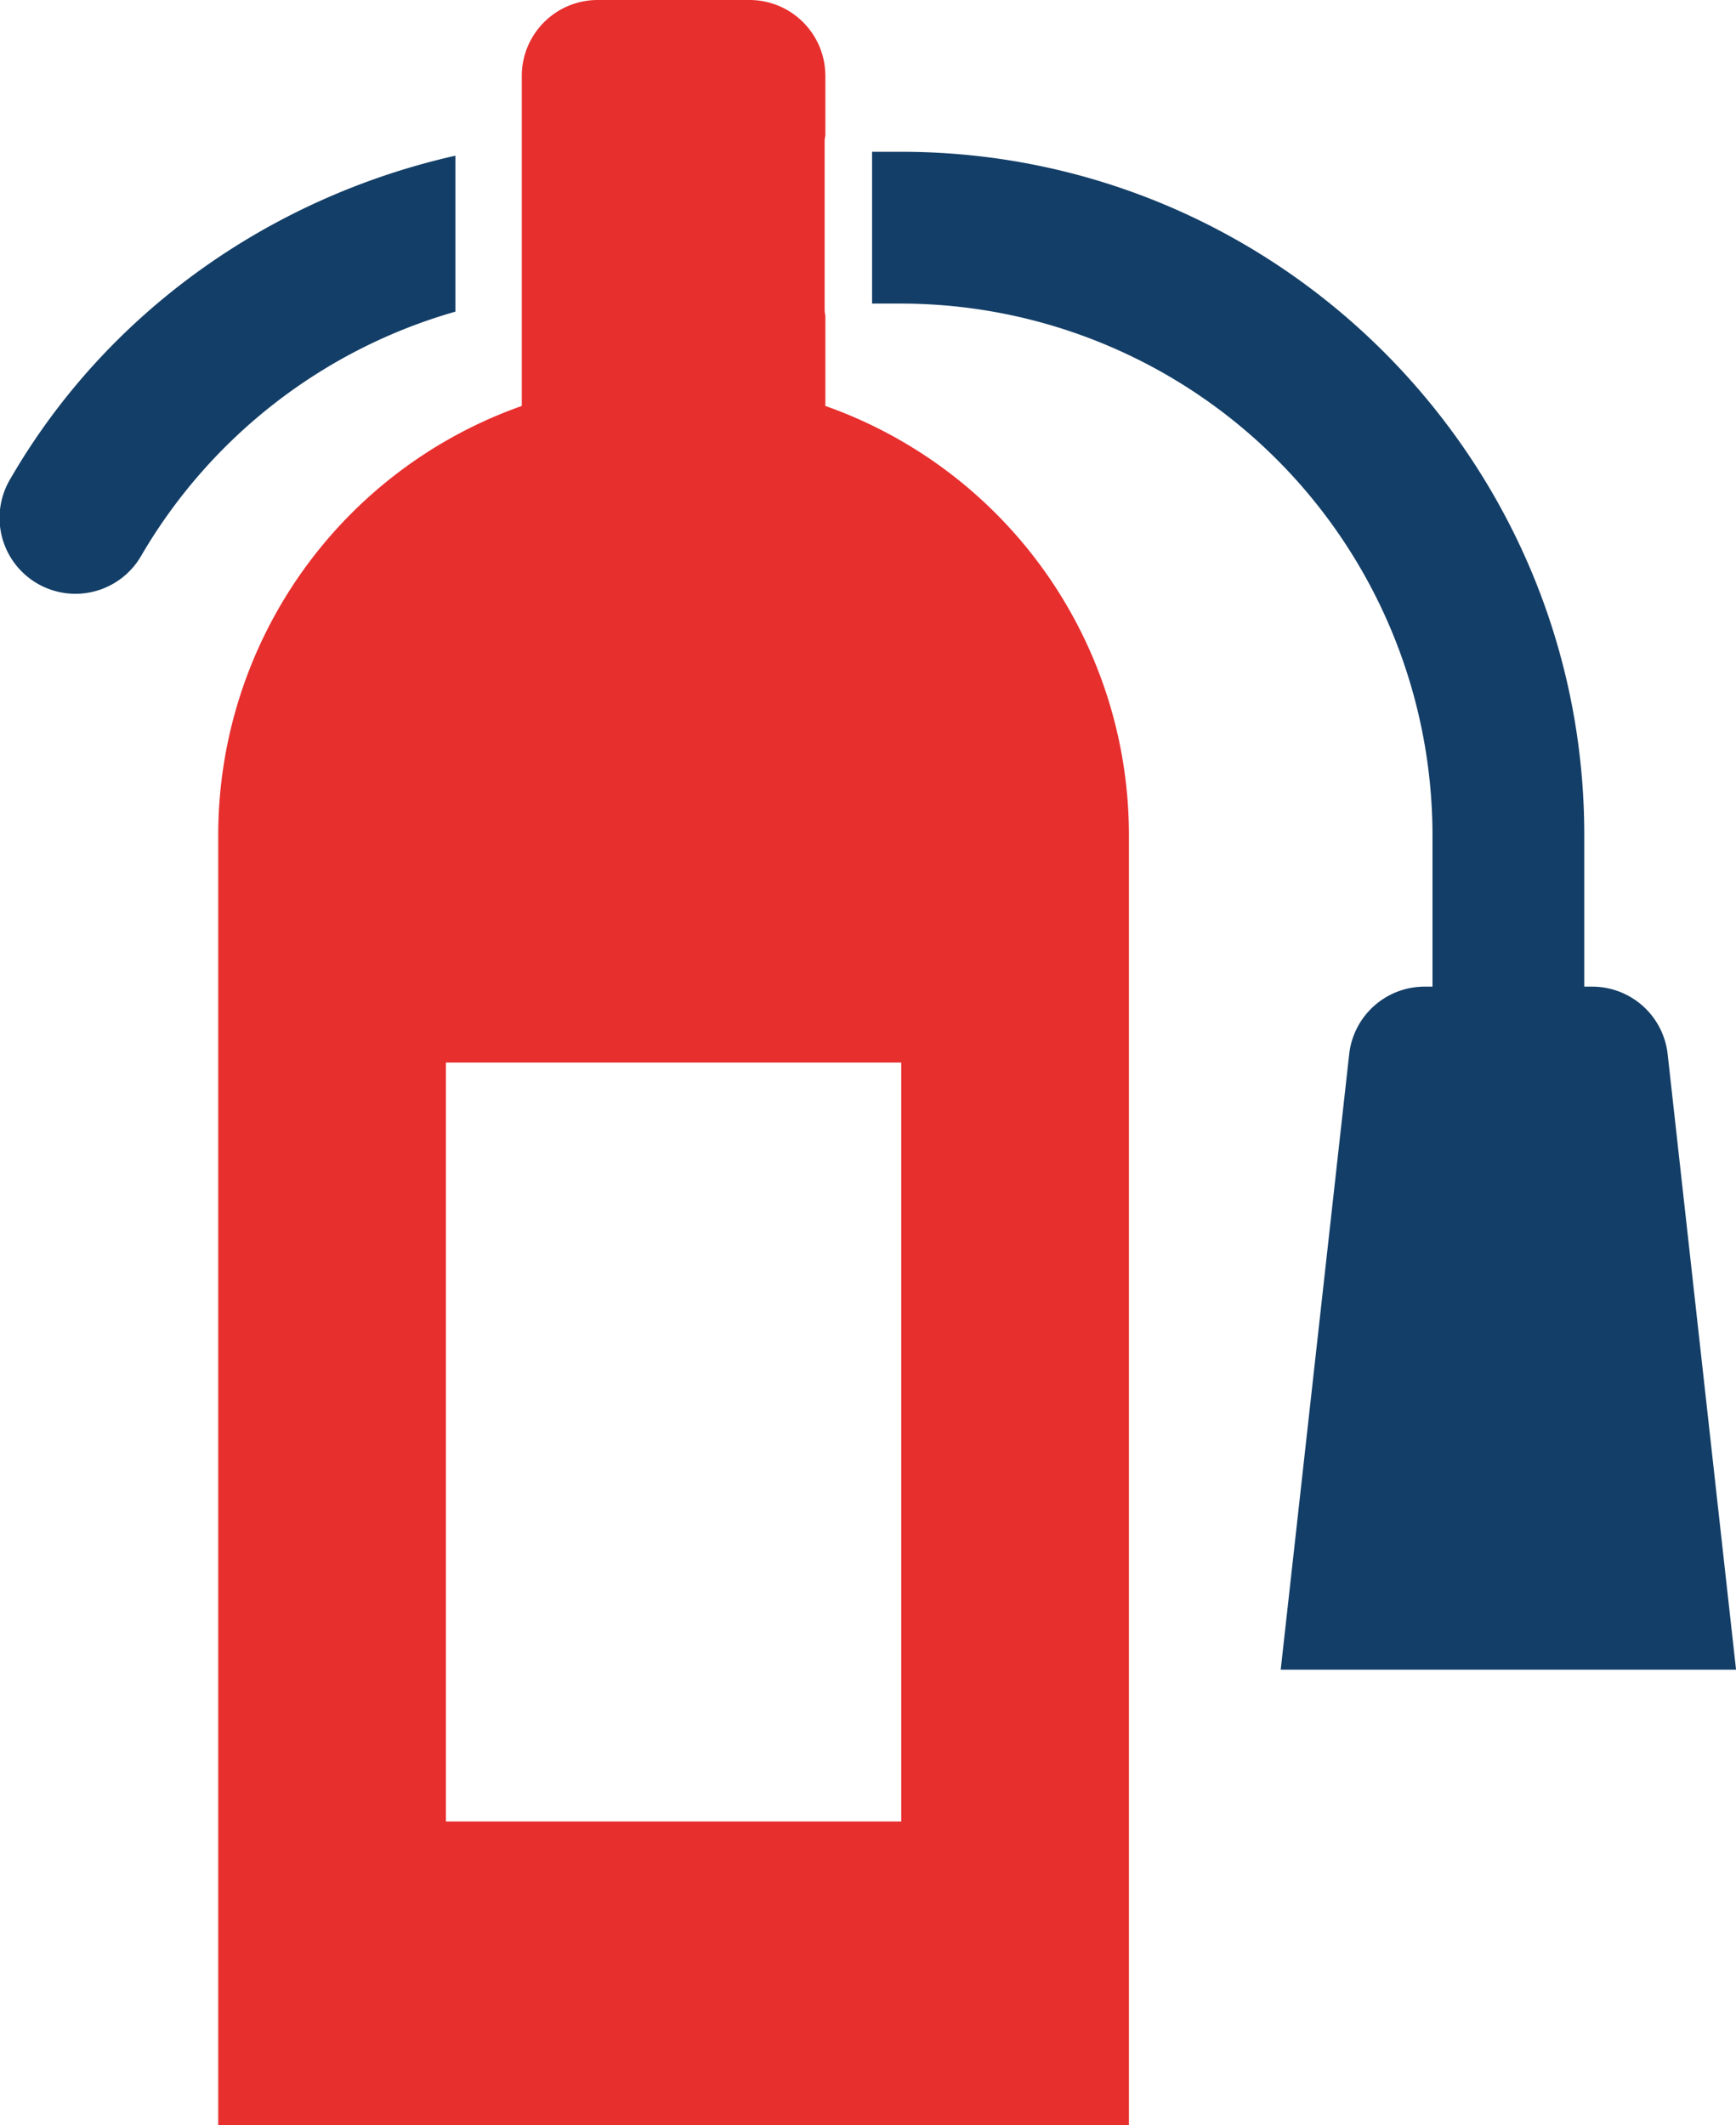
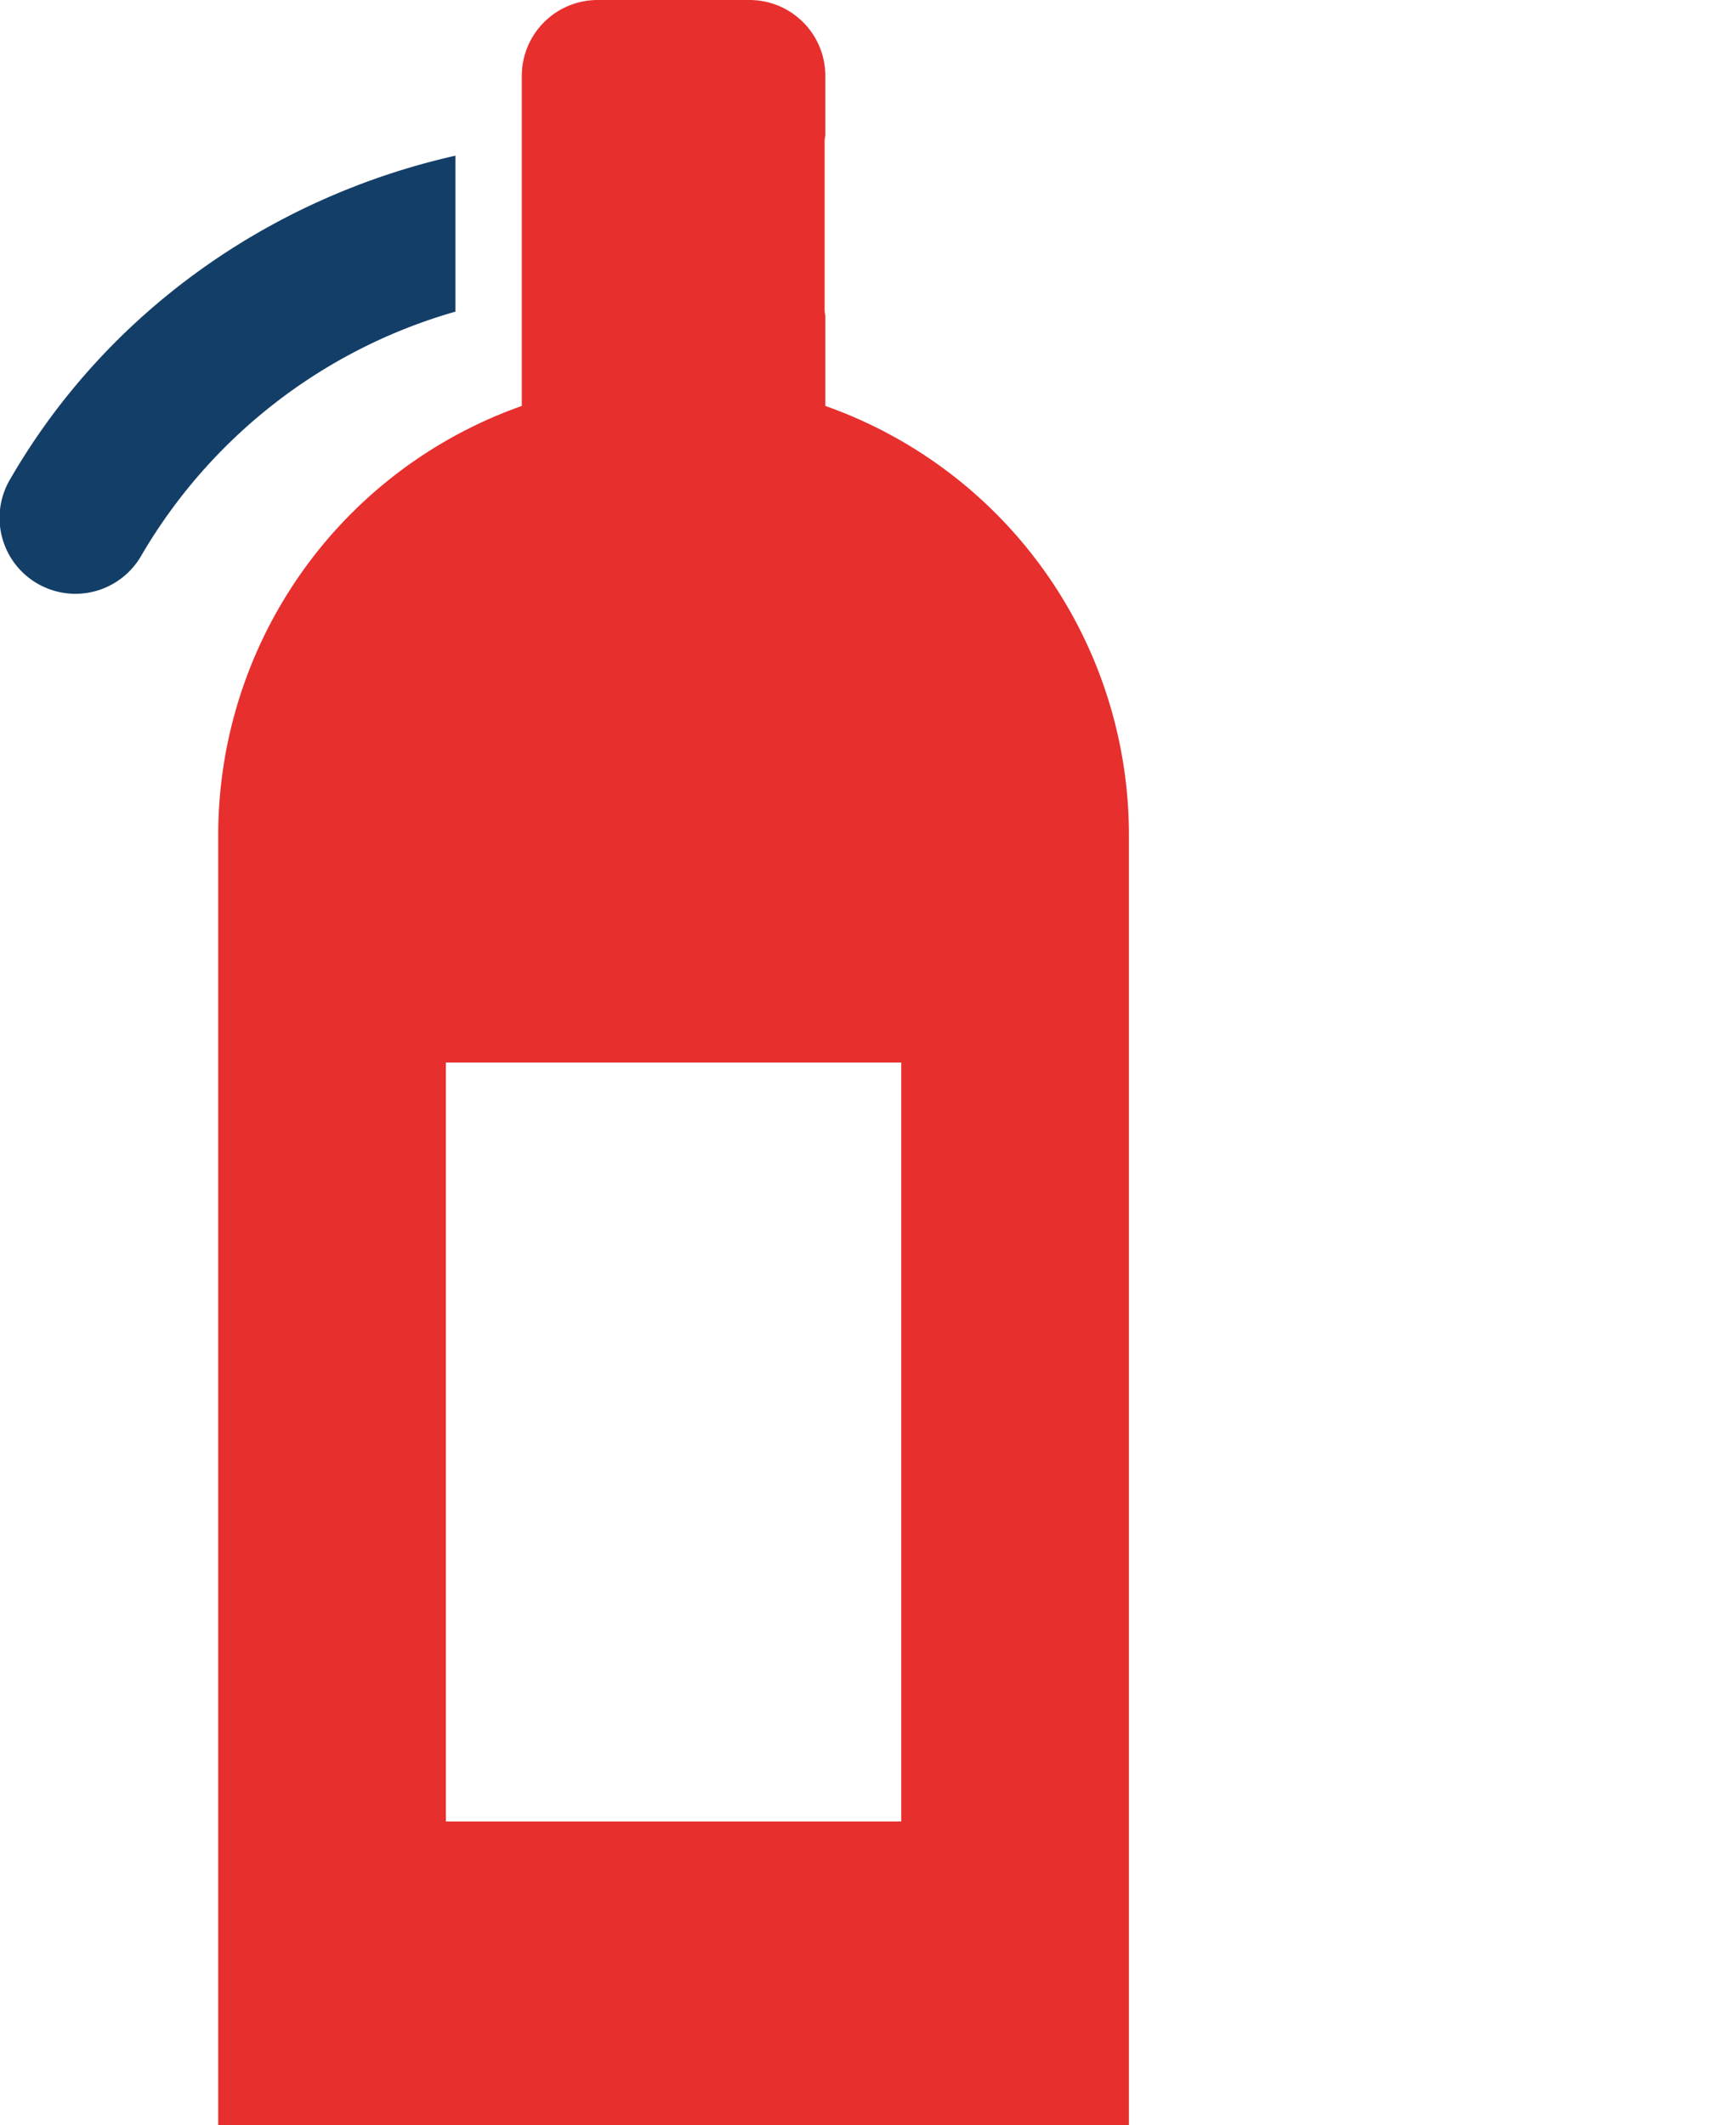
<svg xmlns="http://www.w3.org/2000/svg" id="Layer_1" data-name="Layer 1" viewBox="0 0 366 448">
  <defs>
    <style>.cls-1{fill:#133e67;}.cls-2{fill:#e72f2e;}</style>
  </defs>
  <path class="cls-1" d="M147.65,90.05A112.45,112.45,0,0,0,81.5,141.36a16,16,0,1,1-27.71-16C74.08,90.26,108.51,66,147.65,57.17Z" transform="translate(-51.64 -24.35)" />
  <path class="cls-2" d="M225.65,109.93V90.83a5.08,5.08,0,0,1-.15-1.27V54.22a5.08,5.08,0,0,1,.15-1.27V40.35a16,16,0,0,0-16-16h-32a16,16,0,0,0-16,16v69.58a95.93,95.93,0,0,0-64,90.42v272h192v-272A95.94,95.94,0,0,0,225.65,109.93Zm16,298.42h-96v-160h96Z" transform="translate(-51.64 -24.35)" />
-   <path class="cls-1" d="M352,232.35a16,16,0,0,0-15.91,14.23L321.65,376.35h96L403.23,246.58a16,16,0,0,0-15.9-14.23h-1.68v-32c0-79.4-64.61-144-144-144H235.5v32h6.15a112.13,112.13,0,0,1,112,112v32Z" transform="translate(-51.64 -24.35)" />
-   <path class="cls-2" d="M241.65,56.35h-5.77" transform="translate(-51.64 -24.35)" />
</svg>